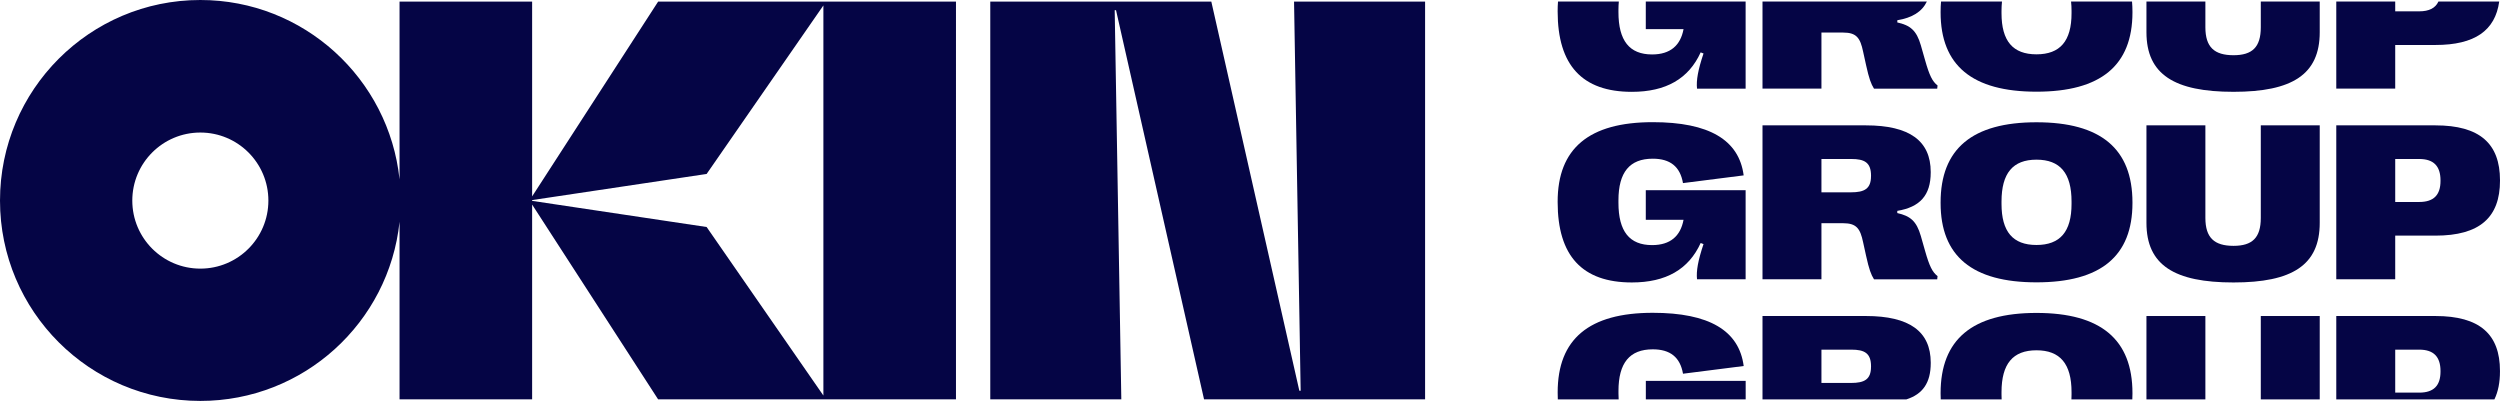
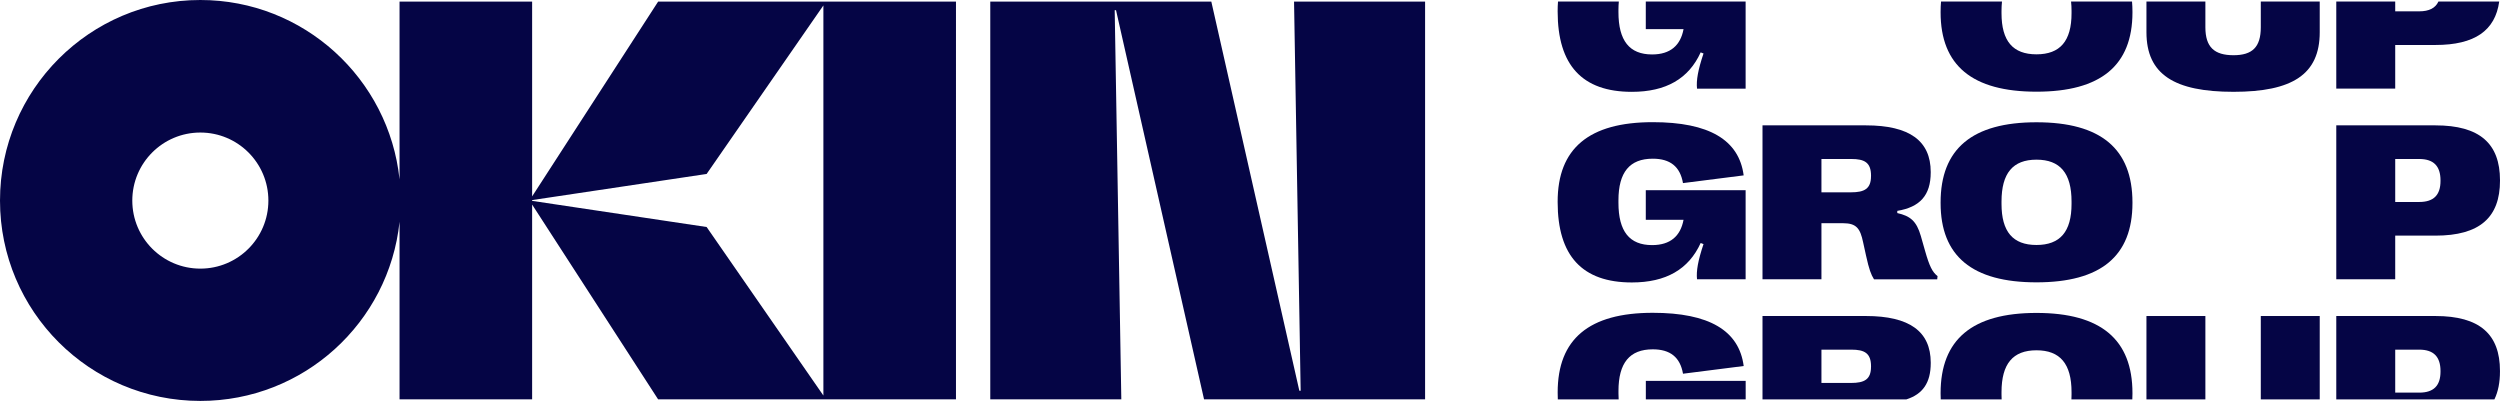
<svg xmlns="http://www.w3.org/2000/svg" version="1.1" id="Layer_1" x="0px" y="0px" viewBox="0 0 1034.99 165.98" style="enable-background:new 0 0 1034.99 165.98;" xml:space="preserve">
  <style type="text/css">
	.st0{fill:#F5F5F7;}
	.st1{fill:#050545;}
	.st2{fill:#17178A;}
</style>
  <g id="Layer_1_1_">
    <g>
      <path class="st1" d="M341.97,0.67h-69.51L220.3,81.31V0.67h-54.89v73.59C161.03,32.58,125.78,0,82.94,0C37.13,0,0,37.23,0,83.04    c0,45.8,37.13,82.94,82.94,82.94c42.84,0,78.09-32.48,82.47-74.16v73.51h54.89V84.69l52.16,80.64h123.31V0.67H341.97L341.97,0.67z     M82.94,111.21c-15.56,0-28.17-12.61-28.17-28.17s12.61-28.17,28.17-28.17s28.17,12.61,28.17,28.17S98.5,111.21,82.94,111.21z     M340.88,163.75l-48.34-69.77L220.3,83.16v-0.33l72.24-10.81l48.34-69.77V163.75z" />
      <polygon class="st1" points="538.47,161.76 537.92,161.76 501.48,0.66 409.97,0.66 409.97,165.32 464.22,165.32 461.48,4.22     462.03,4.22 498.47,165.32 589.98,165.32 589.98,0.66 535.73,0.66   " />
      <path class="st1" d="M681.37,12.07h15.61c-1.27,6.78-5.51,10.47-13.02,10.47c-9.38,0-13.93-5.69-13.93-17.52v-1    c0-1.2,0.06-2.31,0.16-3.38h-25.18c-0.1,1.27-0.15,2.58-0.15,3.93v0.18c0,22.3,10.2,33.27,30.72,33.27    c14.11,0,23.53-5.42,28.49-16.34l1.18,0.46c-2.28,6.78-3.05,11.15-2.69,14.56h20.12V0.63h-41.33v11.44H681.37z" />
-       <path class="st1" d="M729.67,0.63v36.06h24.4V13.48h9.01c5.51,0,7.05,2.23,8.24,7.88l1.23,5.6c1.23,5.6,2.05,7.78,3.28,9.74H802    l0.14-1.32C800,33.74,798.77,31.24,797,25l-1.78-6.24c-1.78-6.19-4.41-8.28-9.74-9.47V8.38c6.12-1.02,10.18-3.46,12.24-7.75    C797.72,0.63,729.67,0.63,729.67,0.63z" />
      <path class="st1" d="M857.41,0.63c0.13,1.21,0.2,2.5,0.2,3.88v0.96c0,11.52-4.73,17.02-14.52,17.02    c-9.79,0-14.47-5.51-14.47-17.02V4.51c0-1.38,0.07-2.67,0.2-3.88h-25.24c-0.12,1.38-0.18,2.81-0.18,4.29V5.1    c0,22.03,13.11,32.86,39.69,32.86c26.63,0,39.74-10.83,39.74-32.86V4.92c0-1.48-0.06-2.91-0.18-4.29    C882.65,0.63,857.41,0.63,857.41,0.63z" />
      <path class="st1" d="M935.96,11.3c0,8.19-3.5,11.56-11.29,11.56c-7.97,0-11.65-3.37-11.65-11.56V0.63h-24.4v12.71    c0,17.52,11.61,24.67,36.05,24.67c24.26,0,35.69-7.15,35.69-24.67V0.63h-24.4L935.96,11.3L935.96,11.3z" />
      <path class="st1" d="M991.61,18.62h16.66c16.27,0,24.73-5.95,26.4-17.99h-25.17c-1.25,2.74-3.88,4.06-7.97,4.06h-9.92V0.63h-24.4    v36.06h24.4V18.62z" />
      <path class="st1" d="M681.37,91h15.61c-1.27,6.78-5.51,10.47-13.02,10.47c-9.38,0-13.93-5.69-13.93-17.52v-1    c0-11.65,4.64-17.25,14.2-17.25c7.24,0,11.33,3.28,12.52,10.1l25.12-3.19c-1.91-14.7-14.34-22.03-37.64-22.03    c-26.4,0-39.37,10.88-39.37,32.91v0.18c0,22.3,10.2,33.27,30.72,33.27c14.11,0,23.53-5.42,28.49-16.34l1.18,0.46    c-2.28,6.78-3.05,11.15-2.69,14.57h20.12V78.75h-41.33V91H681.37z" />
      <path class="st1" d="M796.99,103.92l-1.78-6.24c-1.78-6.19-4.41-8.28-9.74-9.47V87.3c9.29-1.55,13.84-6.33,13.84-15.93V71.2    c0-12.93-8.83-19.3-26.81-19.3h-42.83v63.72h24.4V92.41h9.01c5.51,0,7.05,2.23,8.24,7.88l1.23,5.6c1.23,5.6,2.05,7.78,3.28,9.74    H802l0.14-1.32C799.99,112.66,798.76,110.16,796.99,103.92z M774.59,72.93c0,5.23-2.73,6.69-8.28,6.69h-12.24v-13.8h12.38    c5.46,0,8.15,1.46,8.15,6.92v0.19H774.59z" />
      <path class="st1" d="M843.09,50.62c-26.58,0-39.69,10.97-39.69,33.23v0.18c0,22.03,13.11,32.86,39.69,32.86    c26.63,0,39.74-10.83,39.74-32.86v-0.18C882.83,61.59,869.72,50.62,843.09,50.62z M857.61,84.4c0,11.52-4.73,17.02-14.52,17.02    c-9.79,0-14.47-5.51-14.47-17.02v-0.96c0-11.74,4.69-17.34,14.47-17.34c9.79,0,14.52,5.6,14.52,17.34V84.4z" />
-       <path class="st1" d="M935.96,90.22c0,8.19-3.5,11.56-11.29,11.56c-7.97,0-11.65-3.37-11.65-11.56V51.9h-24.4v40.37    c0,17.52,11.61,24.67,36.05,24.67c24.26,0,35.69-7.15,35.69-24.67V51.9h-24.4L935.96,90.22L935.96,90.22z" />
      <path class="st1" d="M1008.27,51.9h-41.06v63.72h24.4V97.55h16.66c18.3,0,26.72-7.51,26.72-22.76v-0.18    C1034.98,59.41,1026.56,51.9,1008.27,51.9z M1010.36,74.88c0,5.92-2.87,8.74-8.83,8.74h-9.92v-17.8h9.92    c5.96,0,8.83,2.91,8.83,8.88V74.88z" />
      <path class="st1" d="M684.24,144.62c7.24,0,11.33,3.28,12.52,10.1l25.12-3.19c-1.91-14.7-14.34-22.03-37.64-22.03    c-26.4,0-39.37,10.88-39.37,32.91v0.18c0,0.94,0.02,1.85,0.06,2.75h25.19c-0.05-0.8-0.08-1.61-0.08-2.47v-1    C670.04,150.22,674.68,144.62,684.24,144.62z" />
      <rect x="681.37" y="157.68" class="st1" width="41.33" height="7.66" />
-       <path class="st1" d="M772.5,130.83h-42.83v34.52h59.55c6.76-2.16,10.1-6.83,10.1-15.04v-0.18    C799.31,137.2,790.48,130.83,772.5,130.83z M774.59,151.85c0,5.23-2.73,6.69-8.28,6.69h-12.24v-13.79h12.38    c5.46,0,8.15,1.46,8.15,6.92v0.18H774.59z" />
+       <path class="st1" d="M772.5,130.83h-42.83v34.52h59.55c6.76-2.16,10.1-6.83,10.1-15.04v-0.18    C799.31,137.2,790.48,130.83,772.5,130.83z M774.59,151.85c0,5.23-2.73,6.69-8.28,6.69h-12.24v-13.79h12.38    c5.46,0,8.15,1.46,8.15,6.92v0.18z" />
      <path class="st1" d="M843.09,129.55c-26.58,0-39.69,10.97-39.69,33.23v0.18c0,0.81,0.02,1.6,0.06,2.38h25.21    c-0.03-0.65-0.05-1.32-0.05-2.02v-0.96c0-11.74,4.69-17.34,14.47-17.34c9.79,0,14.52,5.6,14.52,17.34v0.96    c0,0.7-0.02,1.37-0.05,2.02h25.21c0.04-0.78,0.06-1.57,0.06-2.38v-0.18C882.83,140.52,869.72,129.55,843.09,129.55z" />
      <rect x="935.96" y="130.83" class="st1" width="24.4" height="34.52" />
      <rect x="888.62" y="130.83" class="st1" width="24.4" height="34.52" />
      <path class="st1" d="M1008.27,130.83h-41.06v34.52h65.46c1.55-3.19,2.31-7.05,2.31-11.62v-0.18    C1034.98,138.34,1026.56,130.83,1008.27,130.83z M1010.36,153.81c0,5.92-2.87,8.74-8.83,8.74h-9.92v-17.8h9.92    c5.96,0,8.83,2.91,8.83,8.88V153.81z" />
    </g>
  </g>
</svg>